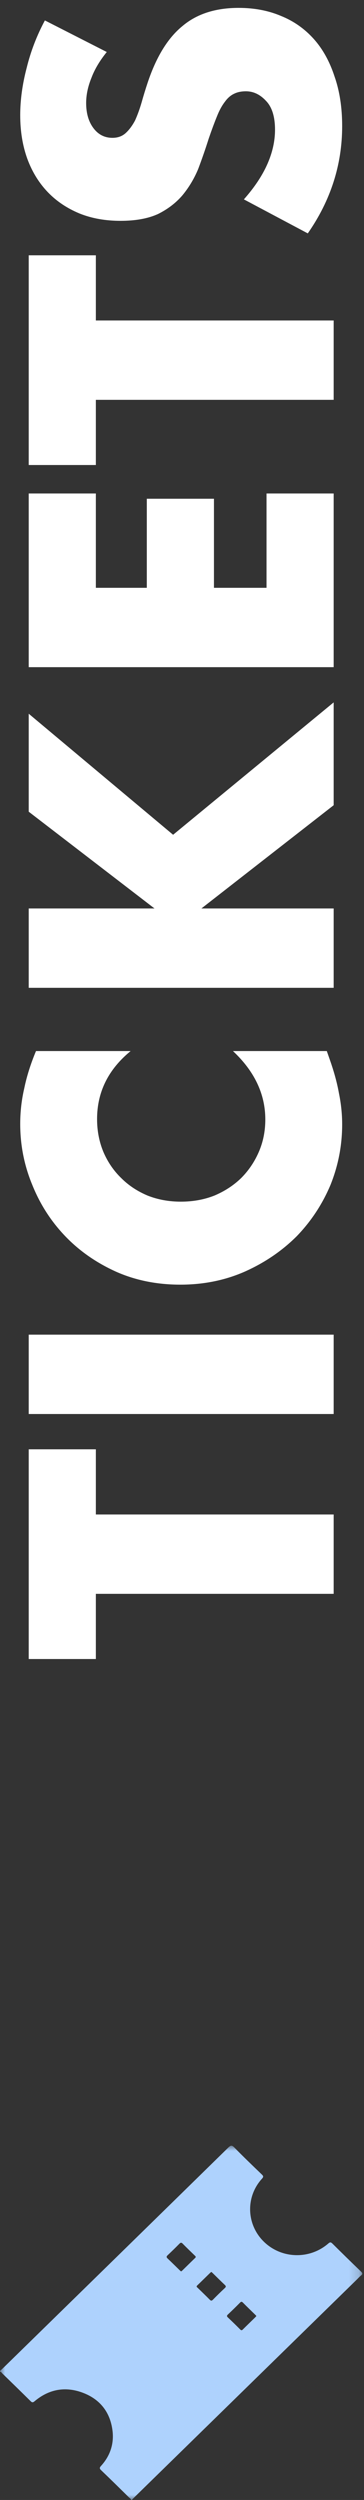
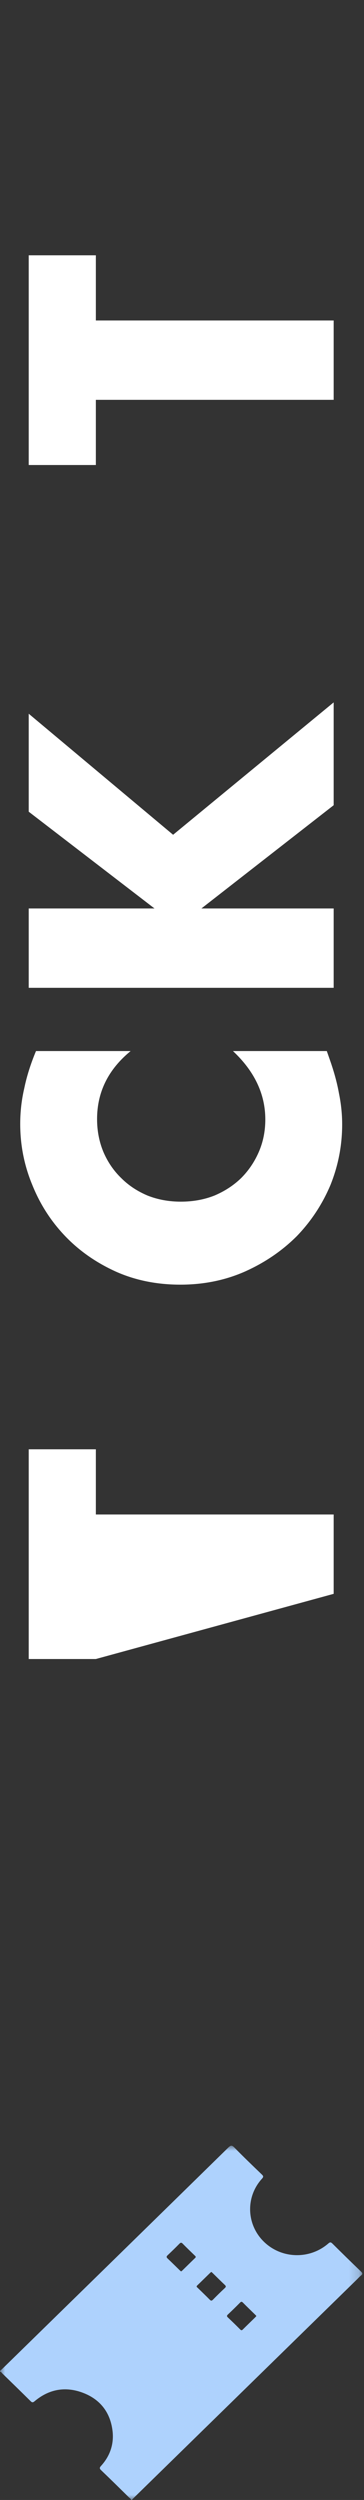
<svg xmlns="http://www.w3.org/2000/svg" width="36" height="247" viewBox="0 0 36 247" fill="none">
  <rect x="0" y="0" width="36" height="247" fill="#333333" stroke="none" />
-   <path d="M10.56 5.139C9.867 5.992 9.36 6.845 9.04 7.699C8.693 8.552 8.52 9.379 8.52 10.179C8.52 11.192 8.76 12.019 9.24 12.659C9.72 13.299 10.347 13.619 11.12 13.619C11.653 13.619 12.093 13.459 12.44 13.139C12.787 12.819 13.093 12.405 13.36 11.899C13.6 11.365 13.813 10.779 14 10.139C14.187 9.472 14.387 8.819 14.6 8.179C15.453 5.619 16.6 3.752 18.04 2.579C19.453 1.379 21.307 0.779 23.6 0.779C25.147 0.779 26.547 1.045 27.8 1.579C29.053 2.085 30.133 2.845 31.04 3.859C31.92 4.845 32.6 6.072 33.08 7.539C33.587 8.979 33.84 10.619 33.84 12.459C33.84 16.272 32.707 19.805 30.44 23.059L24.12 19.699C25.16 18.525 25.933 17.365 26.44 16.219C26.947 15.072 27.2 13.939 27.2 12.819C27.2 11.539 26.907 10.592 26.32 9.979C25.733 9.339 25.067 9.019 24.32 9.019C23.867 9.019 23.48 9.099 23.16 9.259C22.813 9.419 22.507 9.685 22.24 10.059C21.947 10.432 21.68 10.925 21.44 11.539C21.2 12.125 20.933 12.845 20.64 13.699C20.32 14.712 19.973 15.712 19.6 16.699C19.2 17.659 18.68 18.525 18.04 19.299C17.4 20.045 16.6 20.659 15.64 21.139C14.653 21.592 13.413 21.819 11.92 21.819C10.427 21.819 9.08 21.579 7.88 21.099C6.653 20.592 5.613 19.899 4.76 19.019C3.88 18.112 3.2 17.019 2.72 15.739C2.24 14.432 2 12.979 2 11.379C2 9.885 2.213 8.325 2.64 6.699C3.04 5.072 3.64 3.512 4.44 2.019L10.56 5.139Z" fill="white" />
  <path d="M9.48 31.664L33 31.664L33 39.504L9.48 39.504L9.48 45.944L2.84 45.944L2.84 25.224L9.48 25.224L9.48 31.664Z" fill="white" />
-   <path d="M9.48 48.757L9.48 58.077L14.52 58.077L14.52 49.277L21.16 49.277L21.16 58.077L26.36 58.077L26.36 48.757L33 48.757L33 65.917L2.84 65.917L2.84 48.757L9.48 48.757Z" fill="white" />
  <path d="M15.28 89.757L2.84 80.197L2.84 70.517L17.12 82.477L33 69.397L33 79.557L19.92 89.757L33 89.757L33 97.597L2.84 97.597L2.84 89.757L15.28 89.757Z" fill="white" />
  <path d="M12.92 103.846C10.707 105.659 9.6 107.899 9.6 110.566C9.6 111.739 9.813 112.832 10.24 113.846C10.667 114.832 11.253 115.686 12 116.406C12.72 117.126 13.587 117.699 14.6 118.126C15.613 118.526 16.707 118.726 17.88 118.726C19.08 118.726 20.187 118.526 21.2 118.126C22.213 117.699 23.093 117.126 23.84 116.406C24.587 115.659 25.173 114.792 25.6 113.806C26.027 112.819 26.24 111.752 26.24 110.606C26.24 108.099 25.173 105.846 23.04 103.846L32.32 103.846L32.6 104.646C33.027 105.846 33.333 106.966 33.52 108.006C33.733 109.046 33.84 110.072 33.84 111.086C33.84 113.166 33.453 115.166 32.68 117.086C31.88 118.979 30.773 120.659 29.36 122.126C27.92 123.566 26.227 124.726 24.28 125.606C22.307 126.486 20.16 126.926 17.84 126.926C15.52 126.926 13.4 126.499 11.48 125.646C9.533 124.766 7.867 123.606 6.48 122.166C5.067 120.699 3.973 119.006 3.2 117.086C2.4 115.166 2 113.152 2 111.046C2 109.846 2.133 108.672 2.4 107.526C2.64 106.352 3.027 105.126 3.56 103.846L12.92 103.846Z" fill="white" />
-   <path d="M2.84 131.866L33 131.866L33 139.706L2.84 139.706L2.84 131.866Z" fill="white" />
-   <path d="M9.48 149.633L33 149.633L33 157.473L9.48 157.473L9.48 163.913L2.84 163.913L2.84 143.193L9.48 143.193L9.48 149.633Z" fill="white" />
+   <path d="M9.48 149.633L33 149.633L33 157.473L9.48 163.913L2.84 163.913L2.84 143.193L9.48 143.193L9.48 149.633Z" fill="white" />
  <mask id="mask0_2024_6183" style="mask-type:luminance" maskUnits="userSpaceOnUse" x="0" y="211" width="36" height="36">
    <path d="M35.833 211.999H0V246.999H35.833V211.999Z" fill="white" />
  </mask>
  <g mask="url(#mask0_2024_6183)">
    <path d="M-0 234.248C0.085 234.173 0.173 234.1 0.254 234.021C7.698 226.744 15.142 219.467 22.578 212.183C22.821 211.945 22.934 211.931 23.181 212.182C24.071 213.088 24.986 213.97 25.904 214.851C26.064 215.005 26.064 215.088 25.914 215.253C24.275 217.049 24.359 219.784 26.097 221.483C27.835 223.183 30.622 223.265 32.469 221.661C32.638 221.514 32.723 221.517 32.88 221.673C33.814 222.601 34.756 223.522 35.706 224.435C35.867 224.591 35.881 224.684 35.702 224.824C35.557 224.938 35.436 225.08 35.304 225.21C27.928 232.422 20.55 239.635 13.173 246.849C13.125 246.896 13.084 246.949 13.039 247H12.969C12.946 246.876 12.832 246.822 12.754 246.745C11.84 245.846 10.928 244.946 10.001 244.06C9.825 243.891 9.838 243.805 9.995 243.632C10.904 242.63 11.293 241.44 11.124 240.122C10.894 238.335 9.9 237.045 8.178 236.402C6.449 235.756 4.83 236.057 3.417 237.25C3.229 237.409 3.148 237.358 3.006 237.218C2.095 236.317 1.177 235.422 0.258 234.528C0.179 234.451 0.124 234.34 -0.003 234.318C-0.003 234.295 -0.003 234.272 -0.003 234.249L-0 234.248ZM17.907 224.422C17.942 224.397 17.981 224.378 18.011 224.348C18.441 223.929 18.866 223.506 19.299 223.091C19.42 222.974 19.331 222.917 19.257 222.845C18.861 222.458 18.458 222.077 18.072 221.681C17.942 221.548 17.866 221.559 17.742 221.684C17.362 222.071 16.974 222.45 16.578 222.821C16.448 222.944 16.447 223.021 16.577 223.143C16.98 223.523 17.373 223.915 17.769 224.3C17.81 224.341 17.855 224.376 17.907 224.422ZM25.359 228.825C25.313 228.775 25.278 228.733 25.239 228.695C24.836 228.299 24.427 227.91 24.031 227.507C23.91 227.384 23.845 227.395 23.73 227.512C23.342 227.906 22.947 228.293 22.543 228.672C22.421 228.787 22.417 228.855 22.54 228.97C22.951 229.358 23.357 229.751 23.753 230.153C23.865 230.266 23.924 230.249 24.024 230.149C24.424 229.75 24.832 229.358 25.236 228.963C25.275 228.925 25.311 228.88 25.36 228.824L25.359 228.825ZM20.908 224.469C20.864 224.5 20.823 224.522 20.793 224.552C20.363 224.97 19.937 225.392 19.505 225.807C19.379 225.927 19.487 225.978 19.556 226.046C19.952 226.433 20.353 226.814 20.74 227.209C20.871 227.343 20.945 227.33 21.069 227.203C21.448 226.816 21.835 226.436 22.232 226.067C22.366 225.943 22.362 225.872 22.232 225.75C21.837 225.379 21.456 224.994 21.068 224.616C21.02 224.568 20.969 224.524 20.909 224.469H20.908Z" fill="#AED2FD" />
  </g>
</svg>